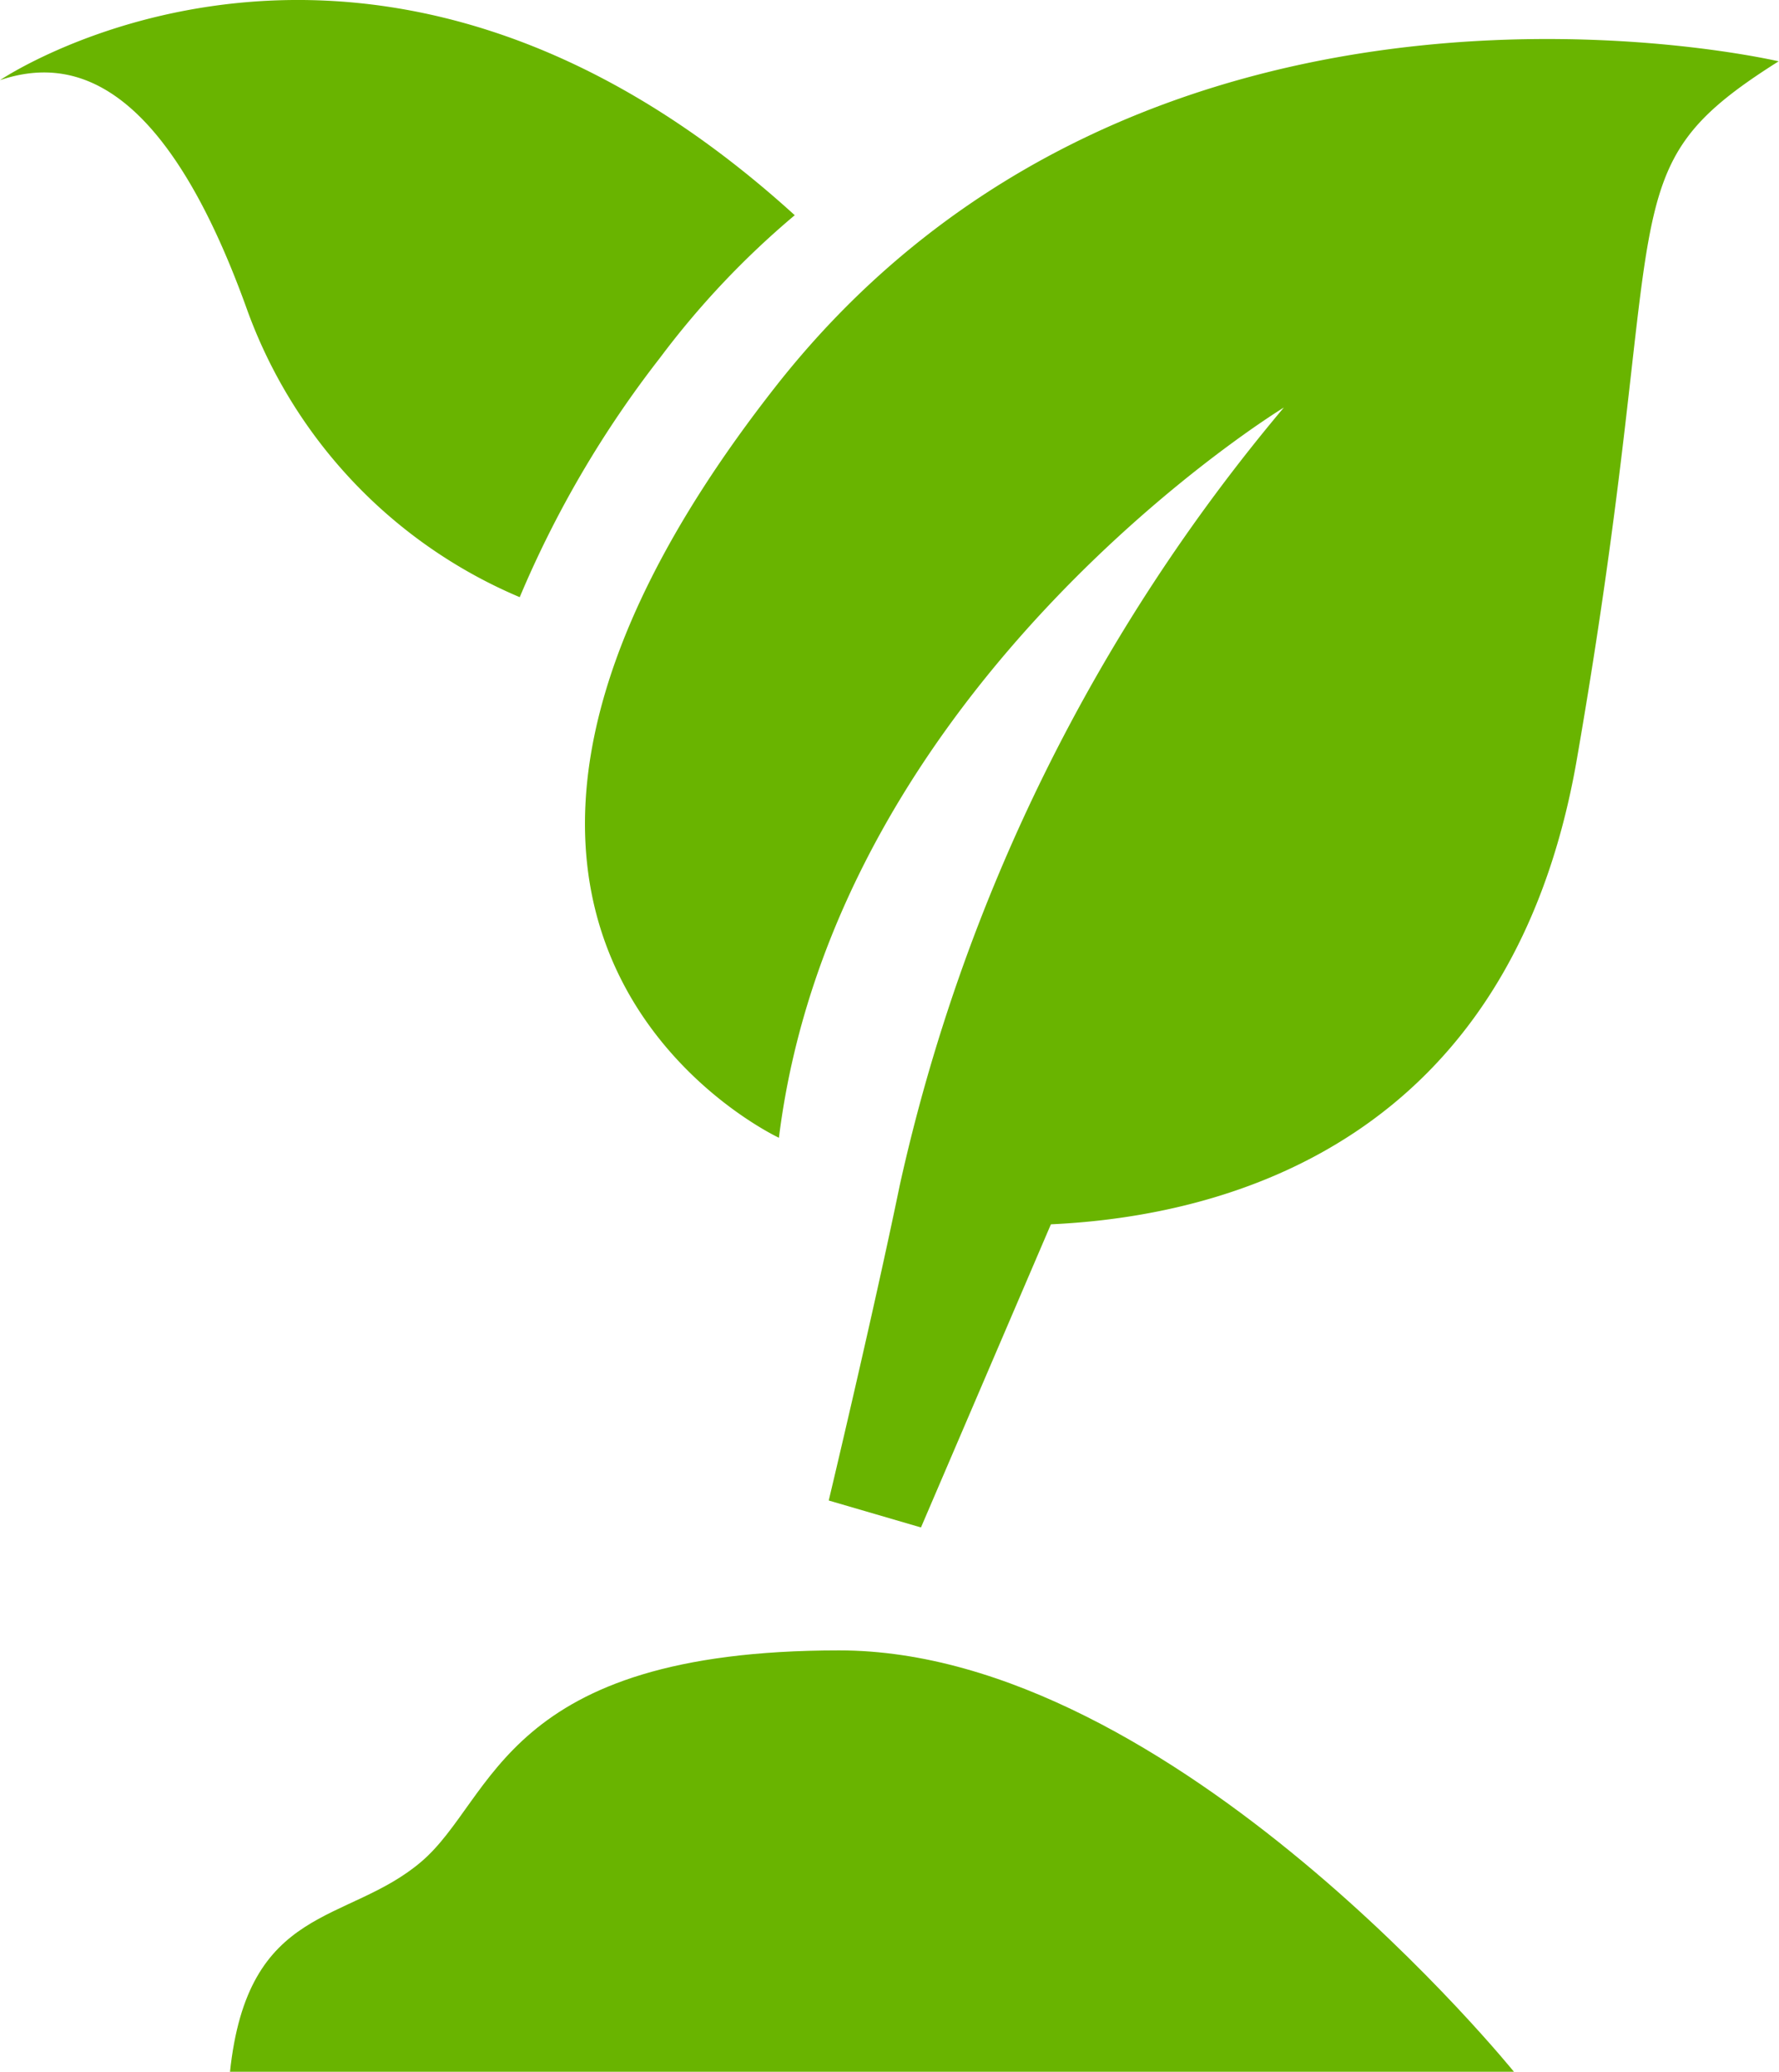
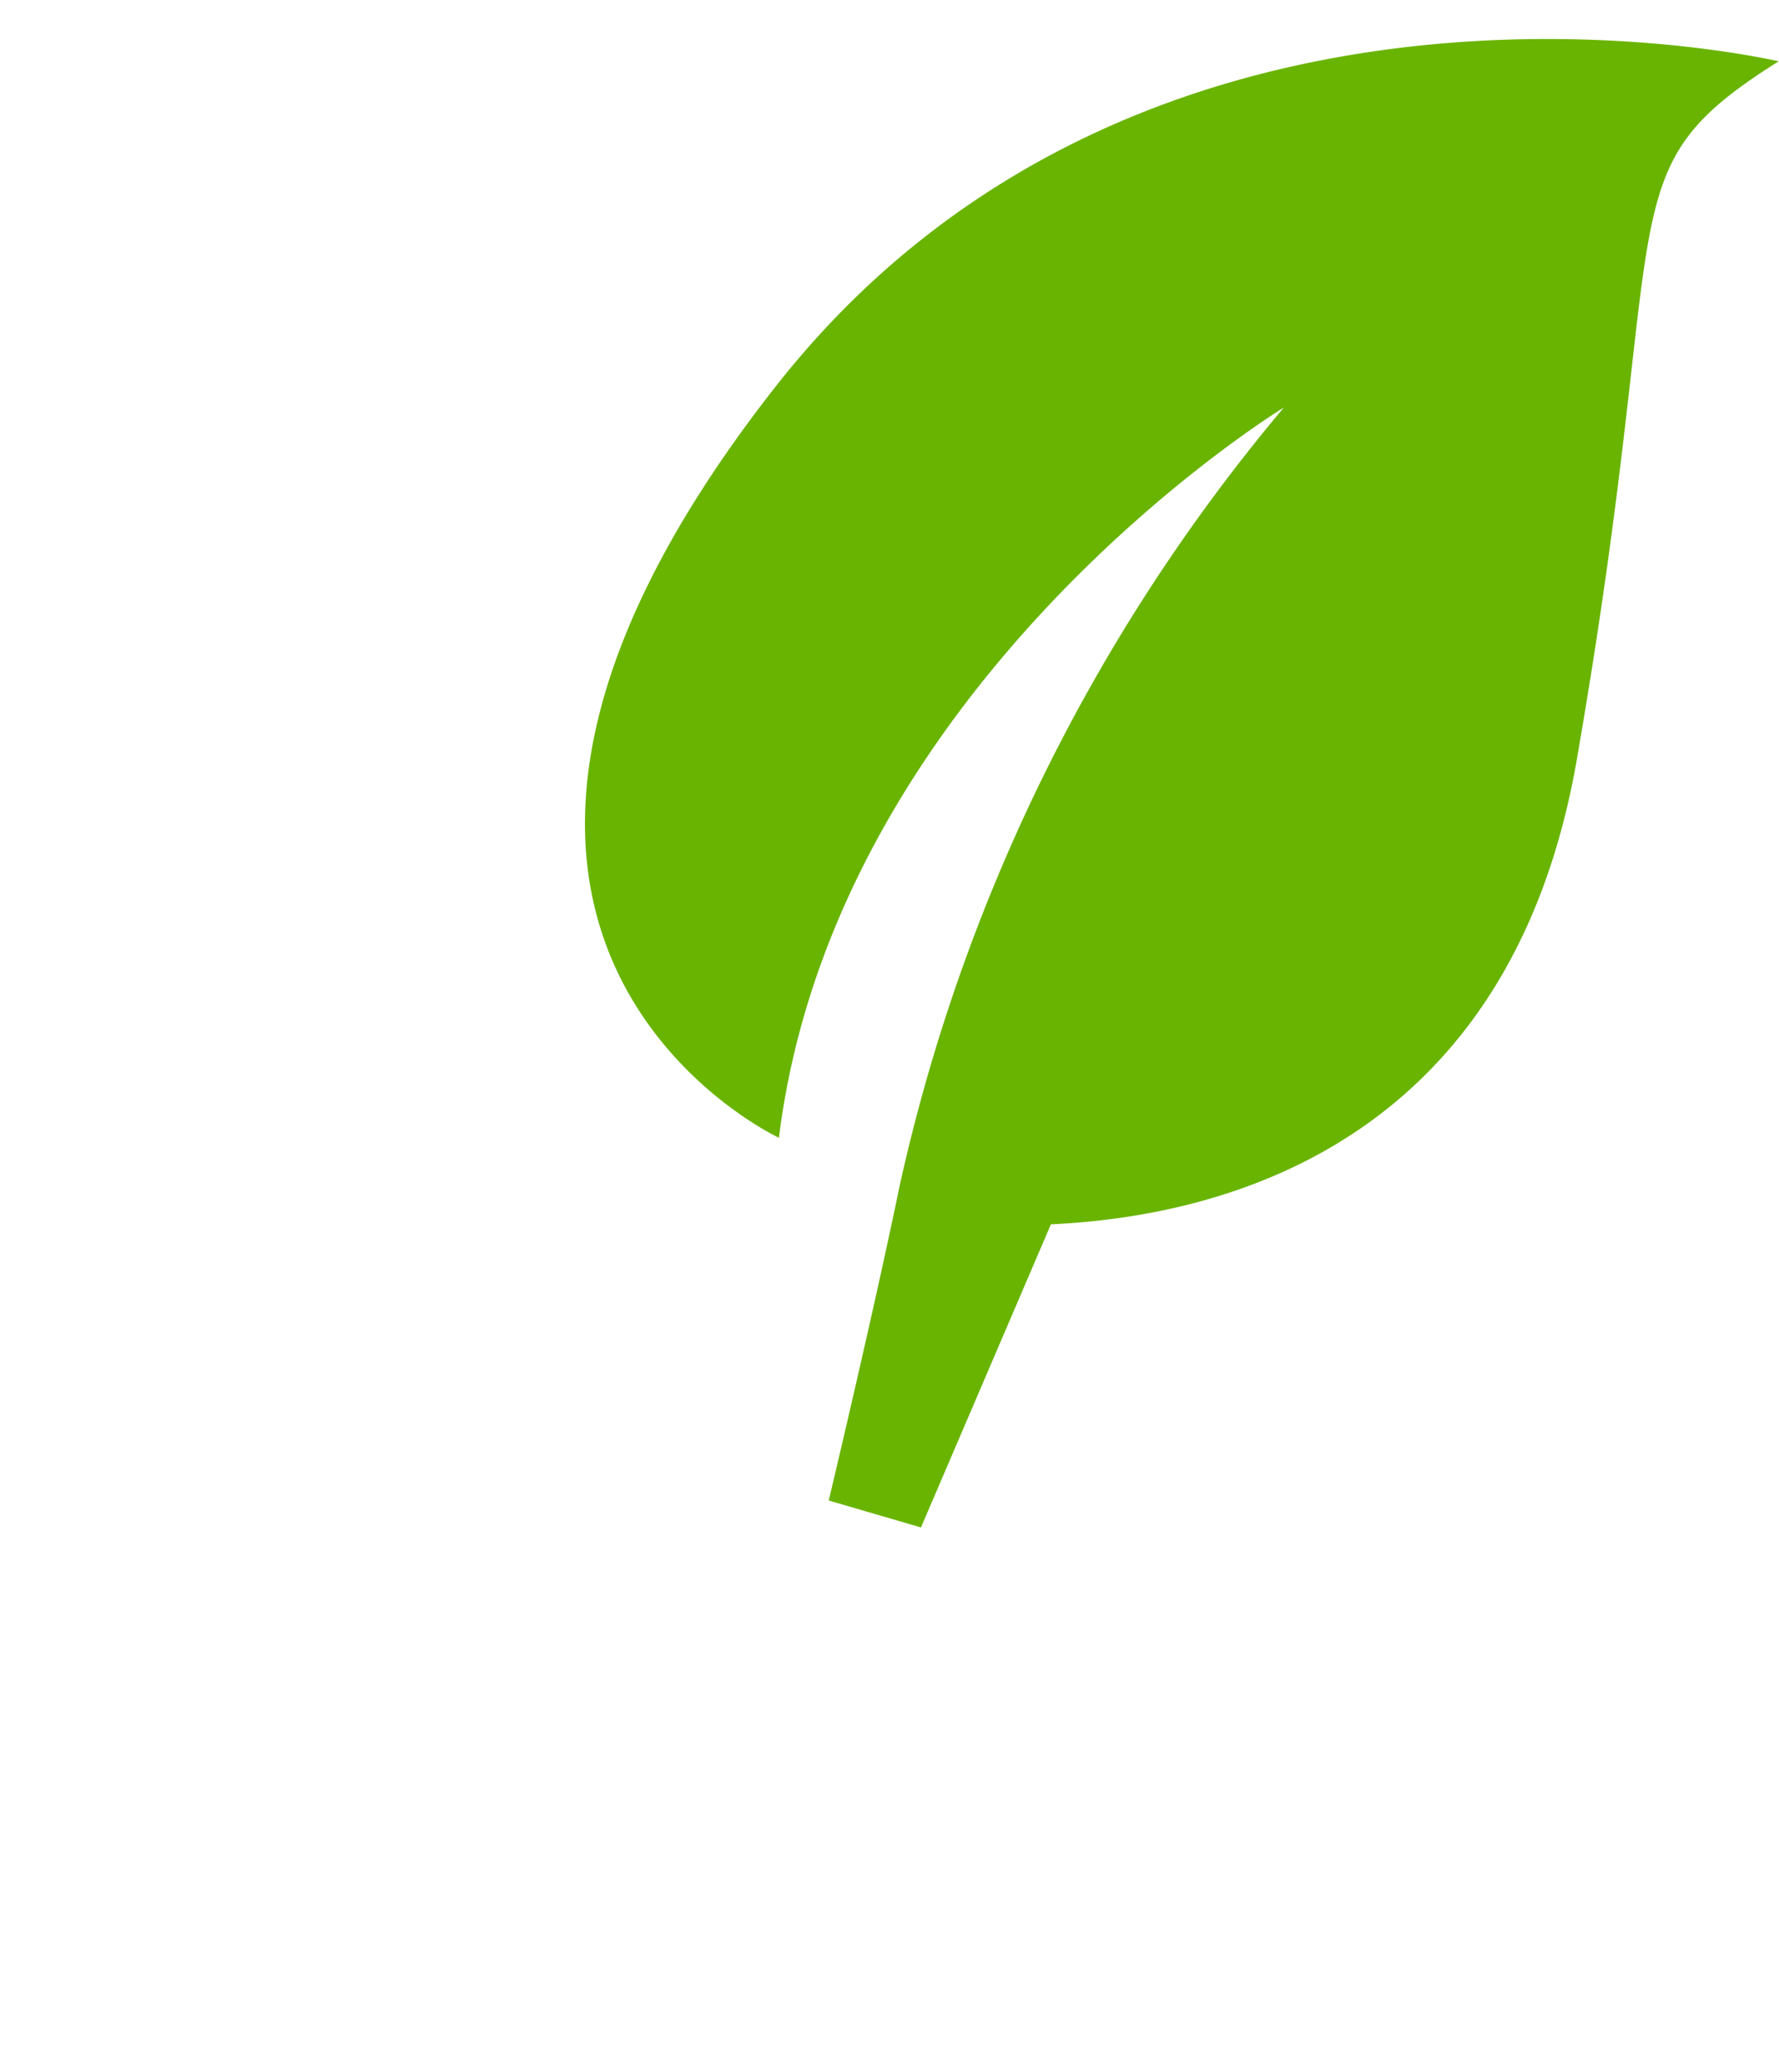
<svg xmlns="http://www.w3.org/2000/svg" viewBox="0 0 52.85 61.51">
  <defs>
    <style>.cls-1{fill:#69b400;}</style>
  </defs>
  <g id="Layer_2" data-name="Layer 2">
    <g id="Layer_1-2" data-name="Layer 1">
-       <path class="cls-1" d="M24.93,49c-10,0-10.21,4.39-12.41,6.27s-5.17,1.23-5.69,6.27H45S34.88,49,24.93,49Z" />
-       <path class="cls-1" d="M15.44,17.73a31.31,31.31,0,0,1,4.17-7.11,25.41,25.41,0,0,1,4-4.23C11-5.07,0,2.38,0,2.38c2.13-.72,4.85-.06,7.31,6.73A14.69,14.69,0,0,0,15.44,17.73Z" />
      <path class="cls-1" d="M23,11.53c-12.73,16.27.14,22.25.14,22.25,1.69-13.58,15-21.68,15-21.68A54,54,0,0,0,26.73,35.19c-.79,3.83-2.11,9.36-2.11,9.36l2.74.8,3.86-9c5.2-.24,13.64-2.43,15.62-13.78,2.9-16.68.77-17.45,6-20.75C52.85,1.83,34.07-2.64,23,11.53Z" />
    </g>
  </g>
</svg>